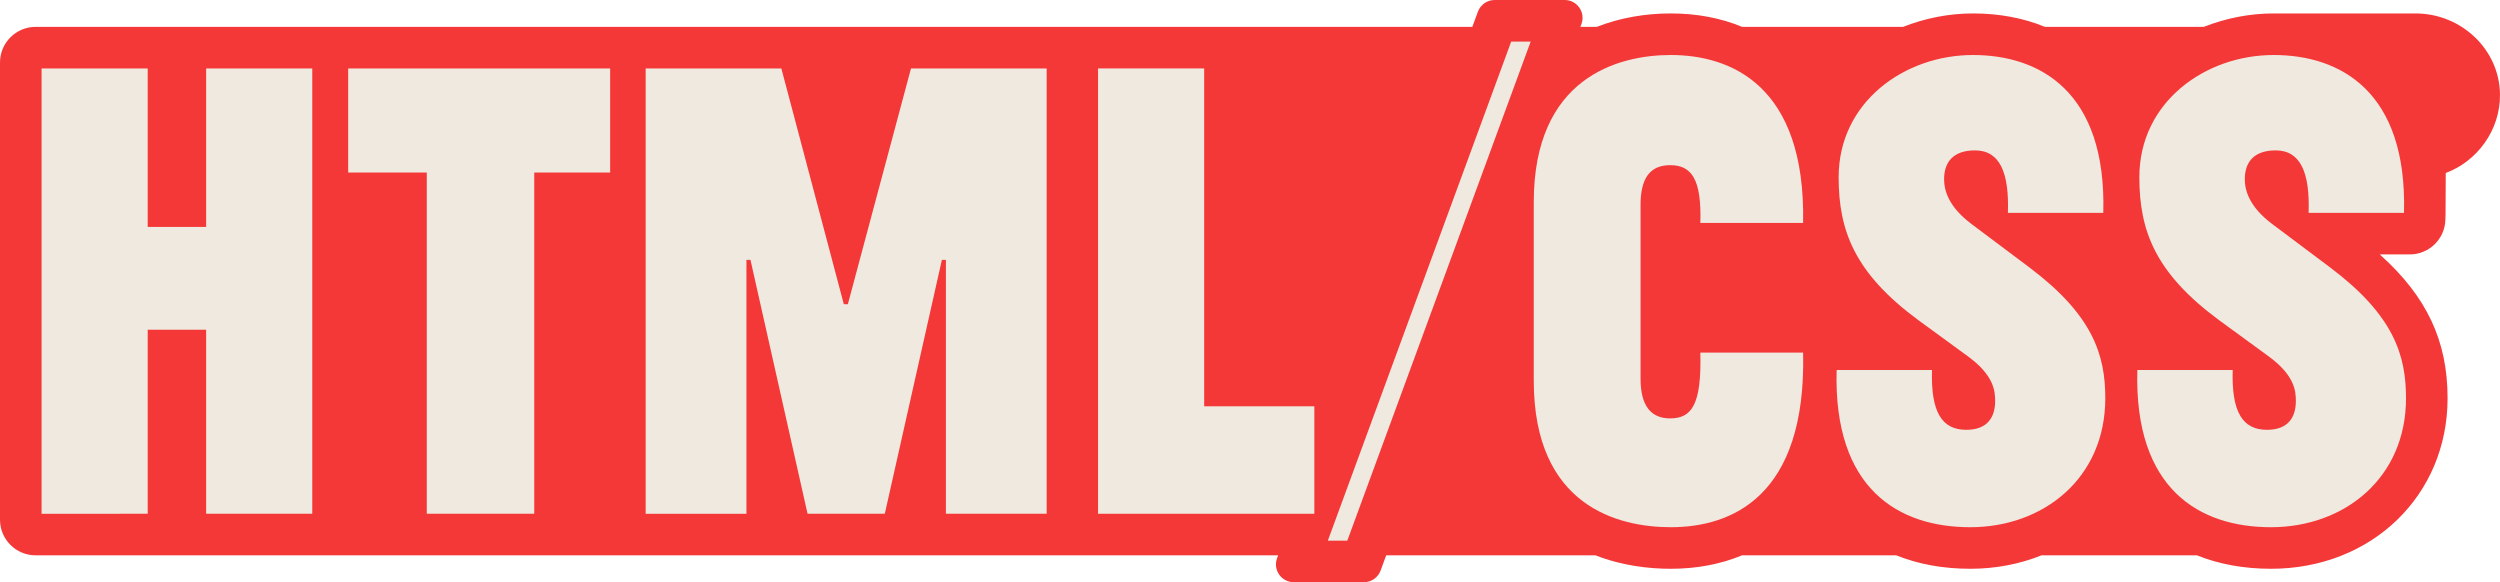
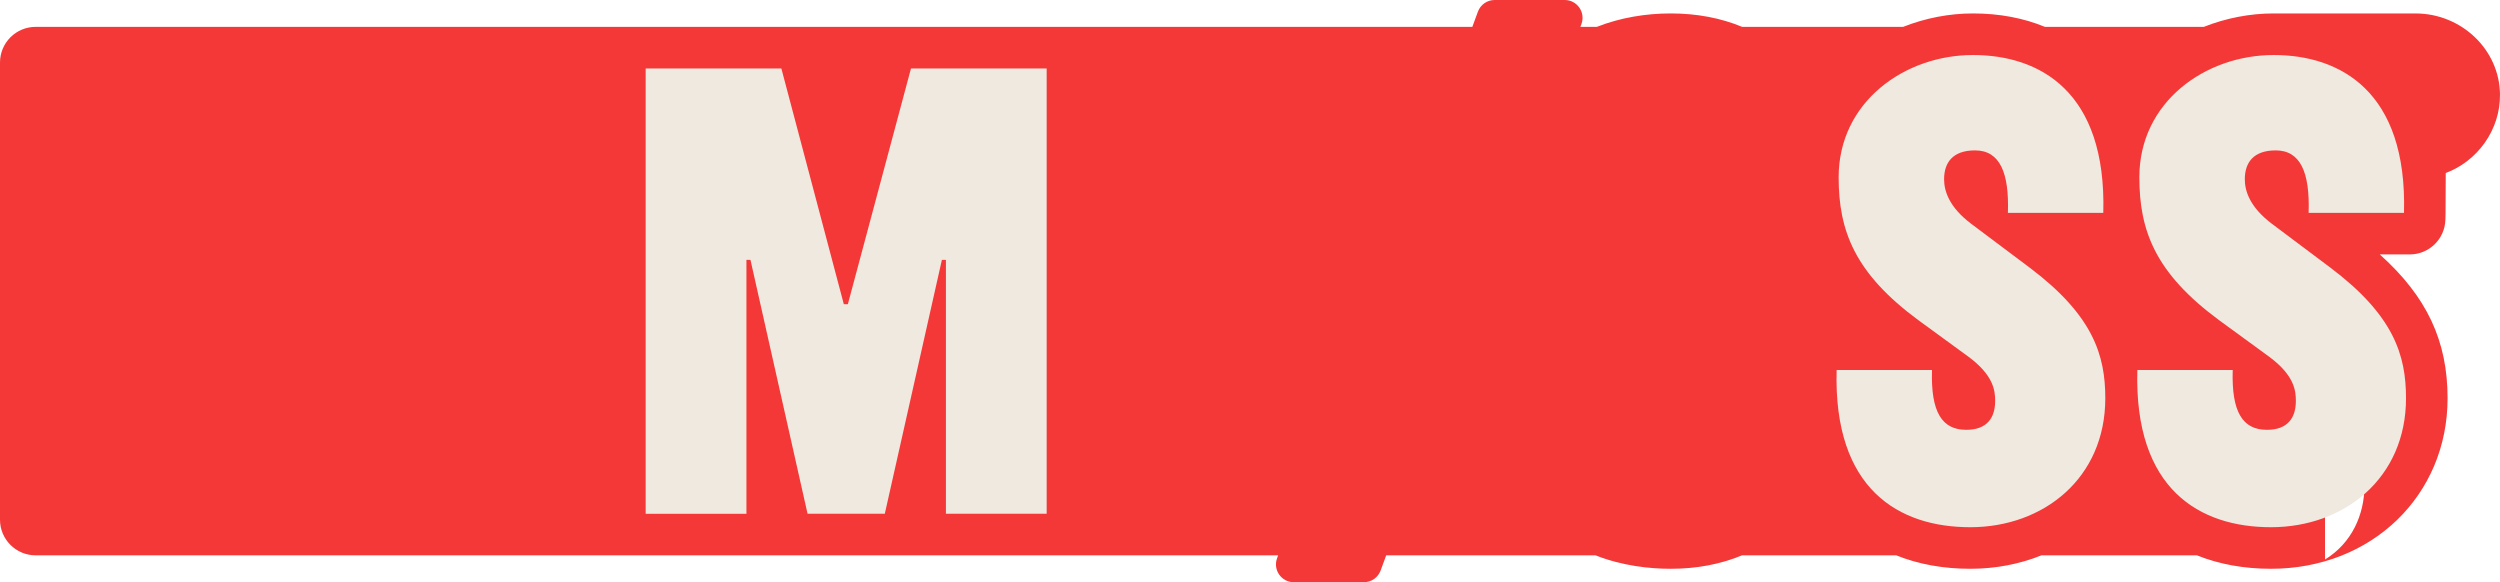
<svg xmlns="http://www.w3.org/2000/svg" id="Layer_1" width="420.948" height="98.032" viewBox="0 0 420.948 98.032">
-   <path d="M420.947,15.913c-.078-7.627-6.566-13.646-14.194-13.646h-23.672c-.08,0-.158-.005-.239-.005-3.992,0-8.021.781-11.767,2.263h-26.747c-3.613-1.489-7.687-2.263-12.119-2.263-3.992,0-8.021.781-11.767,2.263h-27.097c-3.594-1.489-7.634-2.263-12.018-2.263-4.204,0-8.49.704-12.461,2.263h-2.763l.18-.49c.719-1.958-.73-4.035-2.816-4.035h-11.803c-1.258,0-2.382.785-2.816,1.965l-.94,2.559H6C2.686,4.524,0,7.211,0,10.524v76.983c0,3.314,2.686,6,6,6h209.212l-.18.49c-.719,1.958.73,4.035,2.816,4.035h11.803c1.258,0,2.382-.785,2.816-1.965l.94-2.559h35.247c4.572,1.795,9.158,2.263,12.672,2.263,4.381,0,8.413-.774,11.995-2.263h25.967c3.701,1.489,7.891,2.263,12.468,2.263,4.311,0,8.351-.802,11.981-2.263h26.184c3.701,1.489,7.891,2.263,12.468,2.263,16.951,0,29.733-12.345,29.733-28.715,0-9.615-3.458-17.074-11.413-24.216h5.046c3.249,0,5.908-2.586,5.998-5.834l.027-.972.034-6.907c5.294-1.963,9.193-7.221,9.132-13.213ZM391.484,79.448v-4.782c1.337-1.926,2.09-4.356,2.09-7.158,0-2.036-.297-4.704-2.09-7.599v-6.529c6.061,5.502,6.638,9.624,6.638,13.675,0,4.812-2.116,9.638-6.638,12.393Z" fill="#f43838" />
-   <path d="M34.709,55.52h-9.839v30.988H7V11.524h17.87v26.69h9.839V11.524h17.87v74.983h-17.87v-30.988Z" fill="#efe9df" />
-   <path d="M58.628,11.524h44.108v17.53h-12.78v57.453h-18.096V29.055h-13.233V11.524Z" fill="#efe9df" />
+   <path d="M420.947,15.913c-.078-7.627-6.566-13.646-14.194-13.646h-23.672c-.08,0-.158-.005-.239-.005-3.992,0-8.021.781-11.767,2.263h-26.747c-3.613-1.489-7.687-2.263-12.119-2.263-3.992,0-8.021.781-11.767,2.263h-27.097c-3.594-1.489-7.634-2.263-12.018-2.263-4.204,0-8.49.704-12.461,2.263h-2.763l.18-.49c.719-1.958-.73-4.035-2.816-4.035h-11.803c-1.258,0-2.382.785-2.816,1.965l-.94,2.559H6C2.686,4.524,0,7.211,0,10.524v76.983c0,3.314,2.686,6,6,6h209.212l-.18.49c-.719,1.958.73,4.035,2.816,4.035h11.803c1.258,0,2.382-.785,2.816-1.965l.94-2.559h35.247c4.572,1.795,9.158,2.263,12.672,2.263,4.381,0,8.413-.774,11.995-2.263h25.967c3.701,1.489,7.891,2.263,12.468,2.263,4.311,0,8.351-.802,11.981-2.263h26.184c3.701,1.489,7.891,2.263,12.468,2.263,16.951,0,29.733-12.345,29.733-28.715,0-9.615-3.458-17.074-11.413-24.216h5.046c3.249,0,5.908-2.586,5.998-5.834l.027-.972.034-6.907c5.294-1.963,9.193-7.221,9.132-13.213ZM391.484,79.448v-4.782v-6.529c6.061,5.502,6.638,9.624,6.638,13.675,0,4.812-2.116,9.638-6.638,12.393Z" fill="#f43838" />
  <path d="M126.362,43.758h-.679v42.75h-16.965V11.524h22.846l10.518,39.697h.678l10.631-39.697h22.846v74.983h-16.964v-42.75h-.679l-9.613,42.75h-13.006l-9.613-42.75Z" fill="#efe9df" />
-   <path d="M184.889,11.524h17.87v56.888h18.548v18.096h-36.418V11.524Z" fill="#efe9df" />
-   <path d="M254.455,7h3.28l-30.876,84.032h-3.28L254.455,7Z" fill="#efe9df" />
-   <path d="M281.213,27.811c-3.506,0-4.977,2.375-4.977,6.673v29.292c0,4.637,1.81,6.673,4.977,6.673,3.619,0,5.315-2.262,5.089-11.083h17.304c.565,24.315-12.102,29.405-22.28,29.405-8.822,0-23.072-3.507-23.072-24.655v-30.084c0-20.924,14.137-24.77,23.072-24.77,9.953,0,22.732,4.977,22.28,28.275h-17.304c.226-7.352-1.47-9.727-5.089-9.727Z" fill="#efe9df" />
  <path d="M323.048,53.936c-10.745-7.916-13.459-15.041-13.459-24.09,0-12.666,11.084-20.584,22.62-20.584,11.197,0,22.507,6.107,21.941,26.578h-16.06c.226-6.785-1.357-10.518-5.542-10.518-3.732,0-5.203,2.035-5.203,4.863,0,1.922.792,4.637,4.524,7.465l9.952,7.464c10.631,8.03,12.667,14.703,12.667,21.941,0,13.458-10.405,21.715-22.732,21.715-11.988,0-23.072-6.334-22.507-26.466h16.06c-.226,7.126,1.697,10.066,5.768,10.066,3.506,0,4.863-2.035,4.863-4.863,0-1.696-.226-4.298-4.524-7.465l-8.369-6.107Z" fill="#efe9df" />
  <path d="M373.681,53.936c-10.745-7.916-13.459-15.041-13.459-24.09,0-12.666,11.084-20.584,22.62-20.584,11.197,0,22.507,6.107,21.941,26.578h-16.06c.226-6.785-1.357-10.518-5.542-10.518-3.732,0-5.202,2.035-5.202,4.863,0,1.922.792,4.637,4.523,7.465l9.953,7.464c10.631,8.03,12.667,14.703,12.667,21.941,0,13.458-10.405,21.715-22.733,21.715-11.988,0-23.072-6.334-22.506-26.466h16.06c-.226,7.126,1.697,10.066,5.768,10.066,3.506,0,4.863-2.035,4.863-4.863,0-1.696-.226-4.298-4.524-7.465l-8.369-6.107Z" fill="#efe9df" />
</svg>